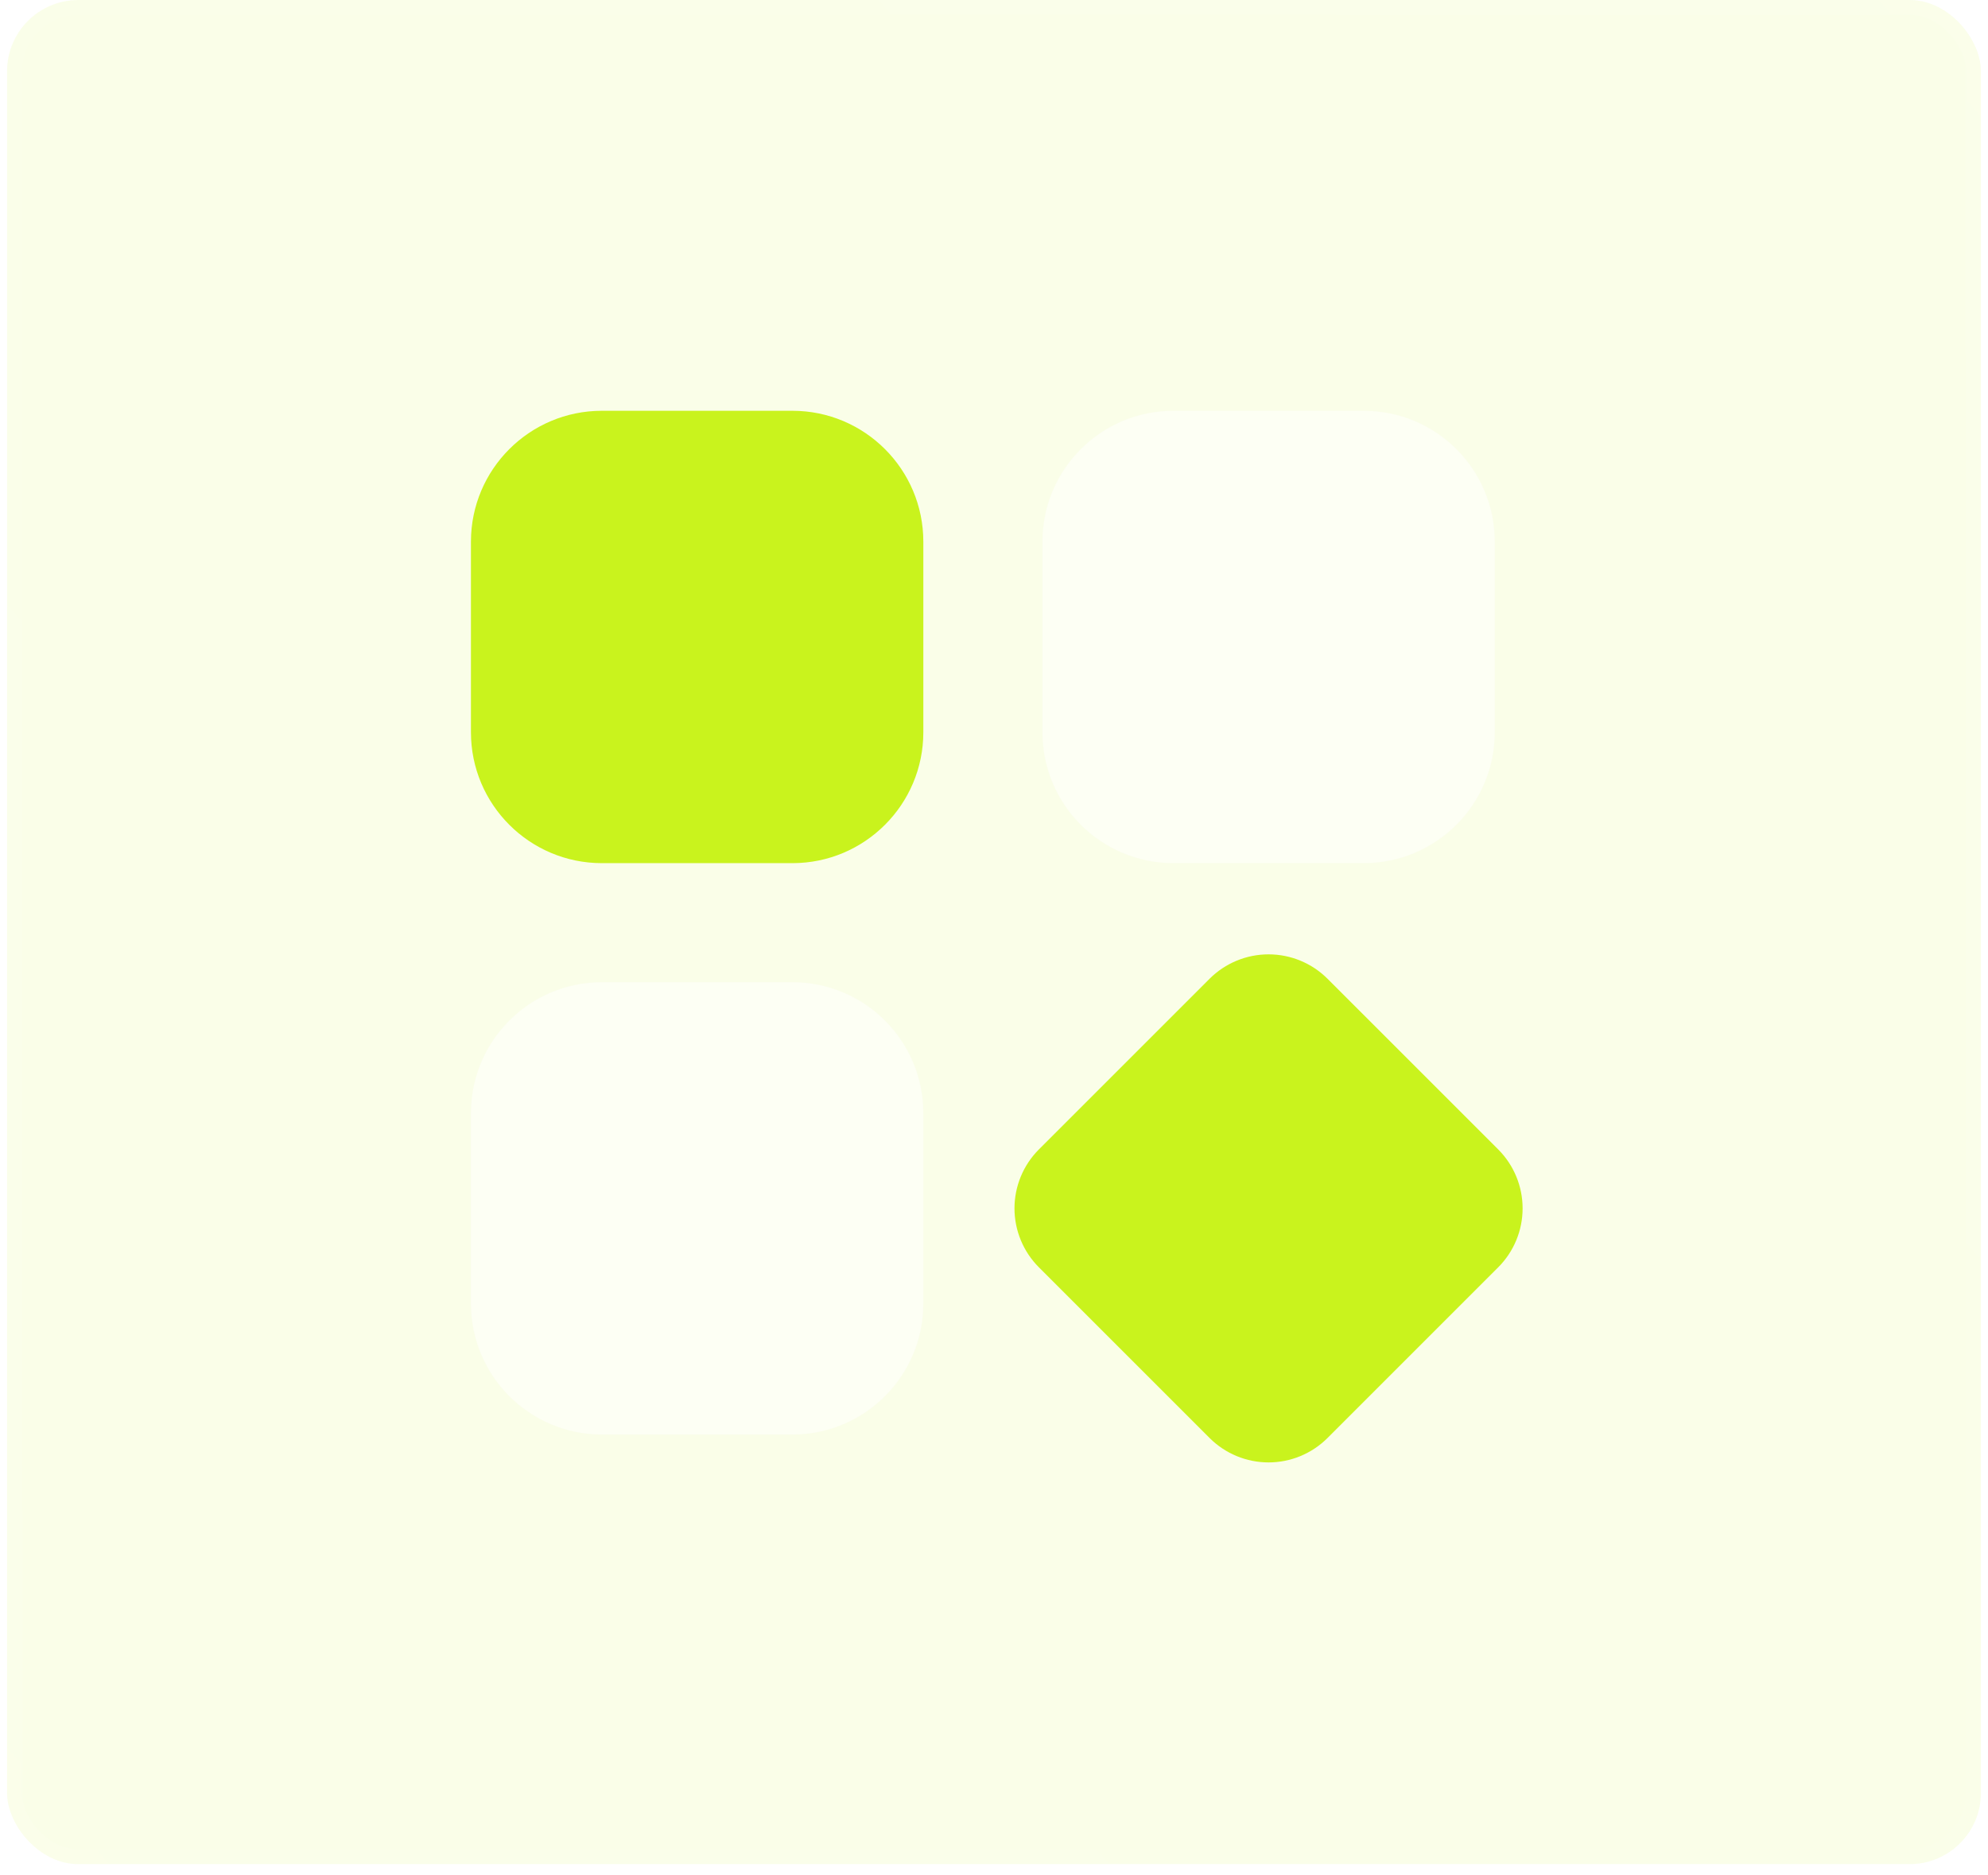
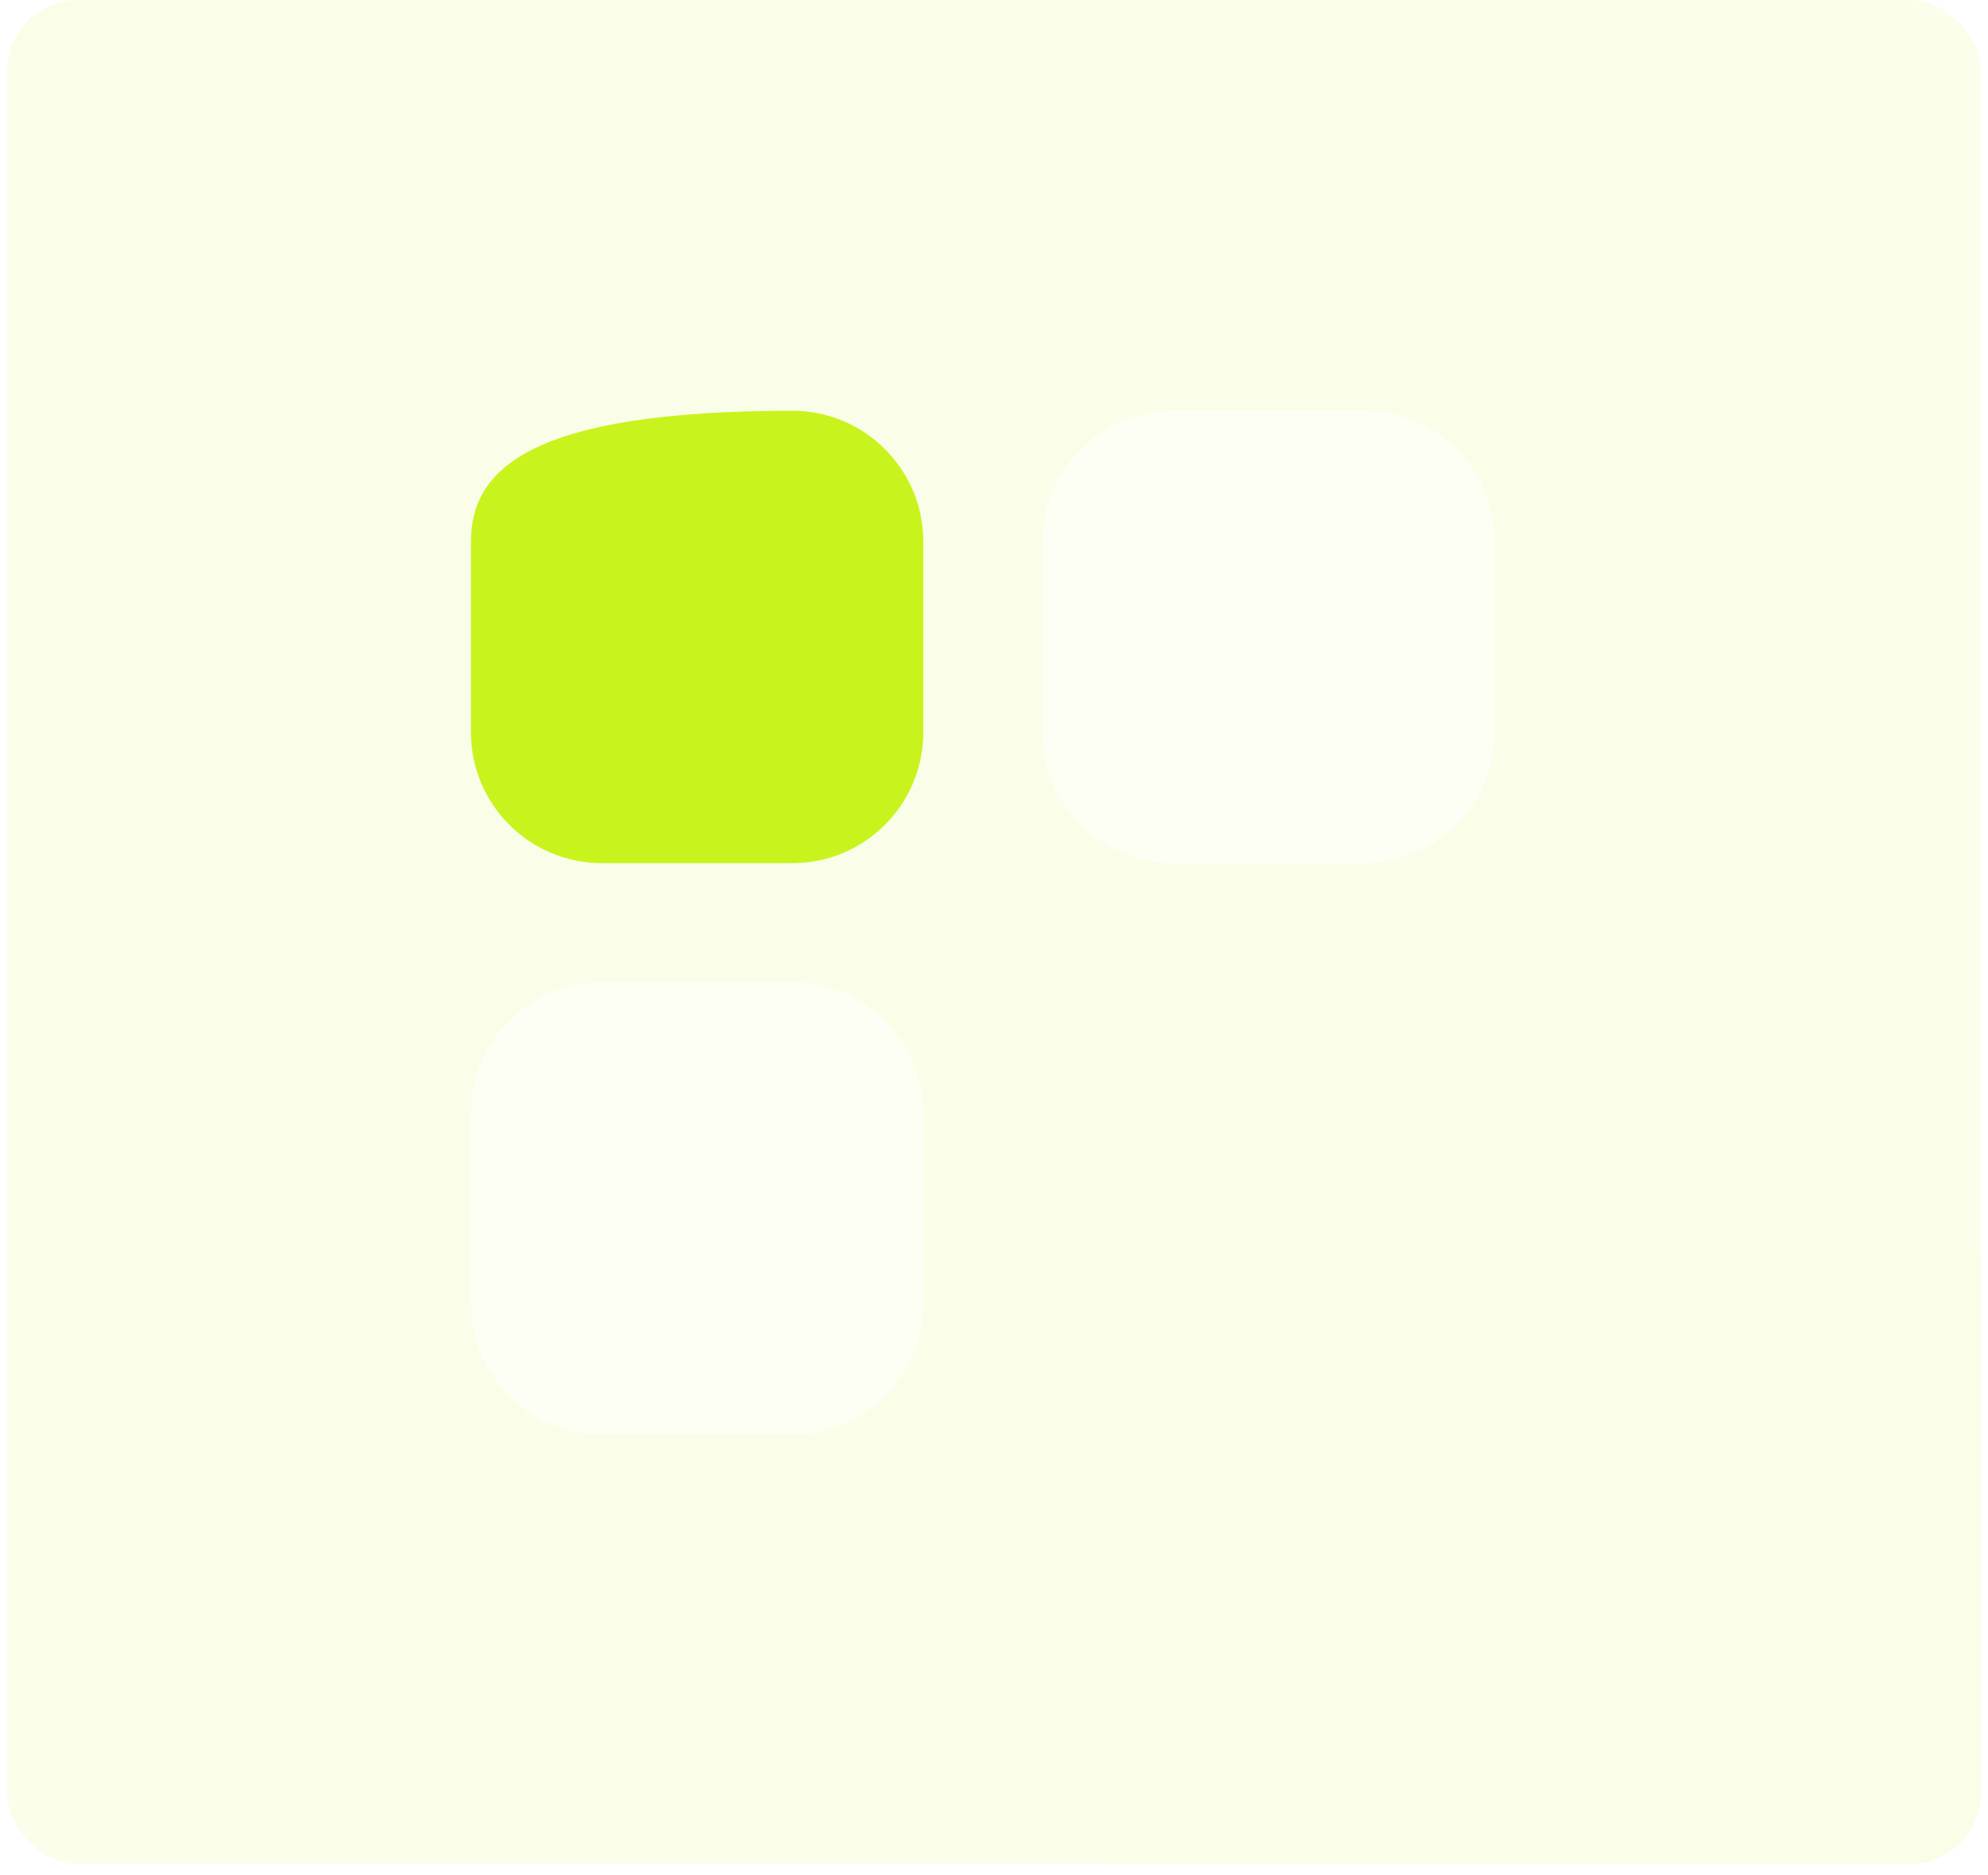
<svg xmlns="http://www.w3.org/2000/svg" width="141" height="133" viewBox="0 0 141 133" fill="none">
  <rect x="0.5" y="-0" width="140" height="132.222" rx="5.061" fill="#C9F31D" fill-opacity="0.1" />
  <rect x="1.031" y="0.531" width="138.938" height="131.16" rx="4.53" stroke="url(#paint0_linear_28794_8436)" stroke-opacity="0.2" stroke-width="1.062" />
  <g filter="url(#filter0_b_28794_8436)">
-     <path d="M56.2 29.136H42.69C37.561 29.136 33.402 33.294 33.402 38.424V51.934C33.402 57.063 37.561 61.222 42.69 61.222H56.2C61.33 61.222 65.488 57.063 65.488 51.934V38.424C65.488 33.294 61.33 29.136 56.2 29.136Z" fill="#C9F31D" />
+     <path d="M56.2 29.136C37.561 29.136 33.402 33.294 33.402 38.424V51.934C33.402 57.063 37.561 61.222 42.69 61.222H56.2C61.33 61.222 65.488 57.063 65.488 51.934V38.424C65.488 33.294 61.33 29.136 56.2 29.136Z" fill="#C9F31D" />
    <path d="M96.731 29.136H83.222C78.092 29.136 73.934 33.294 73.934 38.424V51.934C73.934 57.063 78.092 61.222 83.222 61.222H96.731C101.861 61.222 106.019 57.063 106.019 51.934V38.424C106.019 33.294 101.861 29.136 96.731 29.136Z" fill="white" fill-opacity="0.5" />
    <path d="M56.2 69.665H42.69C37.561 69.665 33.402 73.823 33.402 78.953V92.463C33.402 97.593 37.561 101.751 42.69 101.751H56.2C61.33 101.751 65.488 97.593 65.488 92.463V78.953C65.488 73.823 61.33 69.665 56.2 69.665Z" fill="white" fill-opacity="0.5" />
-     <path d="M106.263 81.529L94.151 69.418C93.042 68.312 91.539 67.691 89.973 67.691C88.406 67.691 86.903 68.312 85.794 69.418L73.682 81.529C72.575 82.638 71.953 84.141 71.953 85.708C71.953 87.275 72.575 88.778 73.682 89.887L85.794 101.999C86.903 103.105 88.406 103.727 89.973 103.727C91.539 103.727 93.042 103.105 94.151 101.999L106.263 89.887C107.37 88.778 107.992 87.275 107.992 85.708C107.992 84.141 107.37 82.638 106.263 81.529Z" fill="#C9F31D" />
  </g>
  <defs>
    <filter id="filter0_b_28794_8436" x="-709.951" y="-714.216" width="1559.32" height="1559.32" filterUnits="userSpaceOnUse" color-interpolation-filters="sRGB">
      <feFlood flood-opacity="0" result="BackgroundImageFix" />
      <feGaussianBlur in="BackgroundImageFix" stdDeviation="369.565" />
      <feComposite in2="SourceAlpha" operator="in" result="effect1_backgroundBlur_28794_8436" />
      <feBlend mode="normal" in="SourceGraphic" in2="effect1_backgroundBlur_28794_8436" result="shape" />
    </filter>
    <linearGradient id="paint0_linear_28794_8436" x1="140.5" y1="8.267" x2="3.873" y2="127.809" gradientUnits="userSpaceOnUse">
      <stop stop-color="white" stop-opacity="0.5" />
      <stop offset="0.5" stop-color="white" stop-opacity="0.2" />
      <stop offset="1" stop-color="white" stop-opacity="0.5" />
    </linearGradient>
  </defs>
</svg>